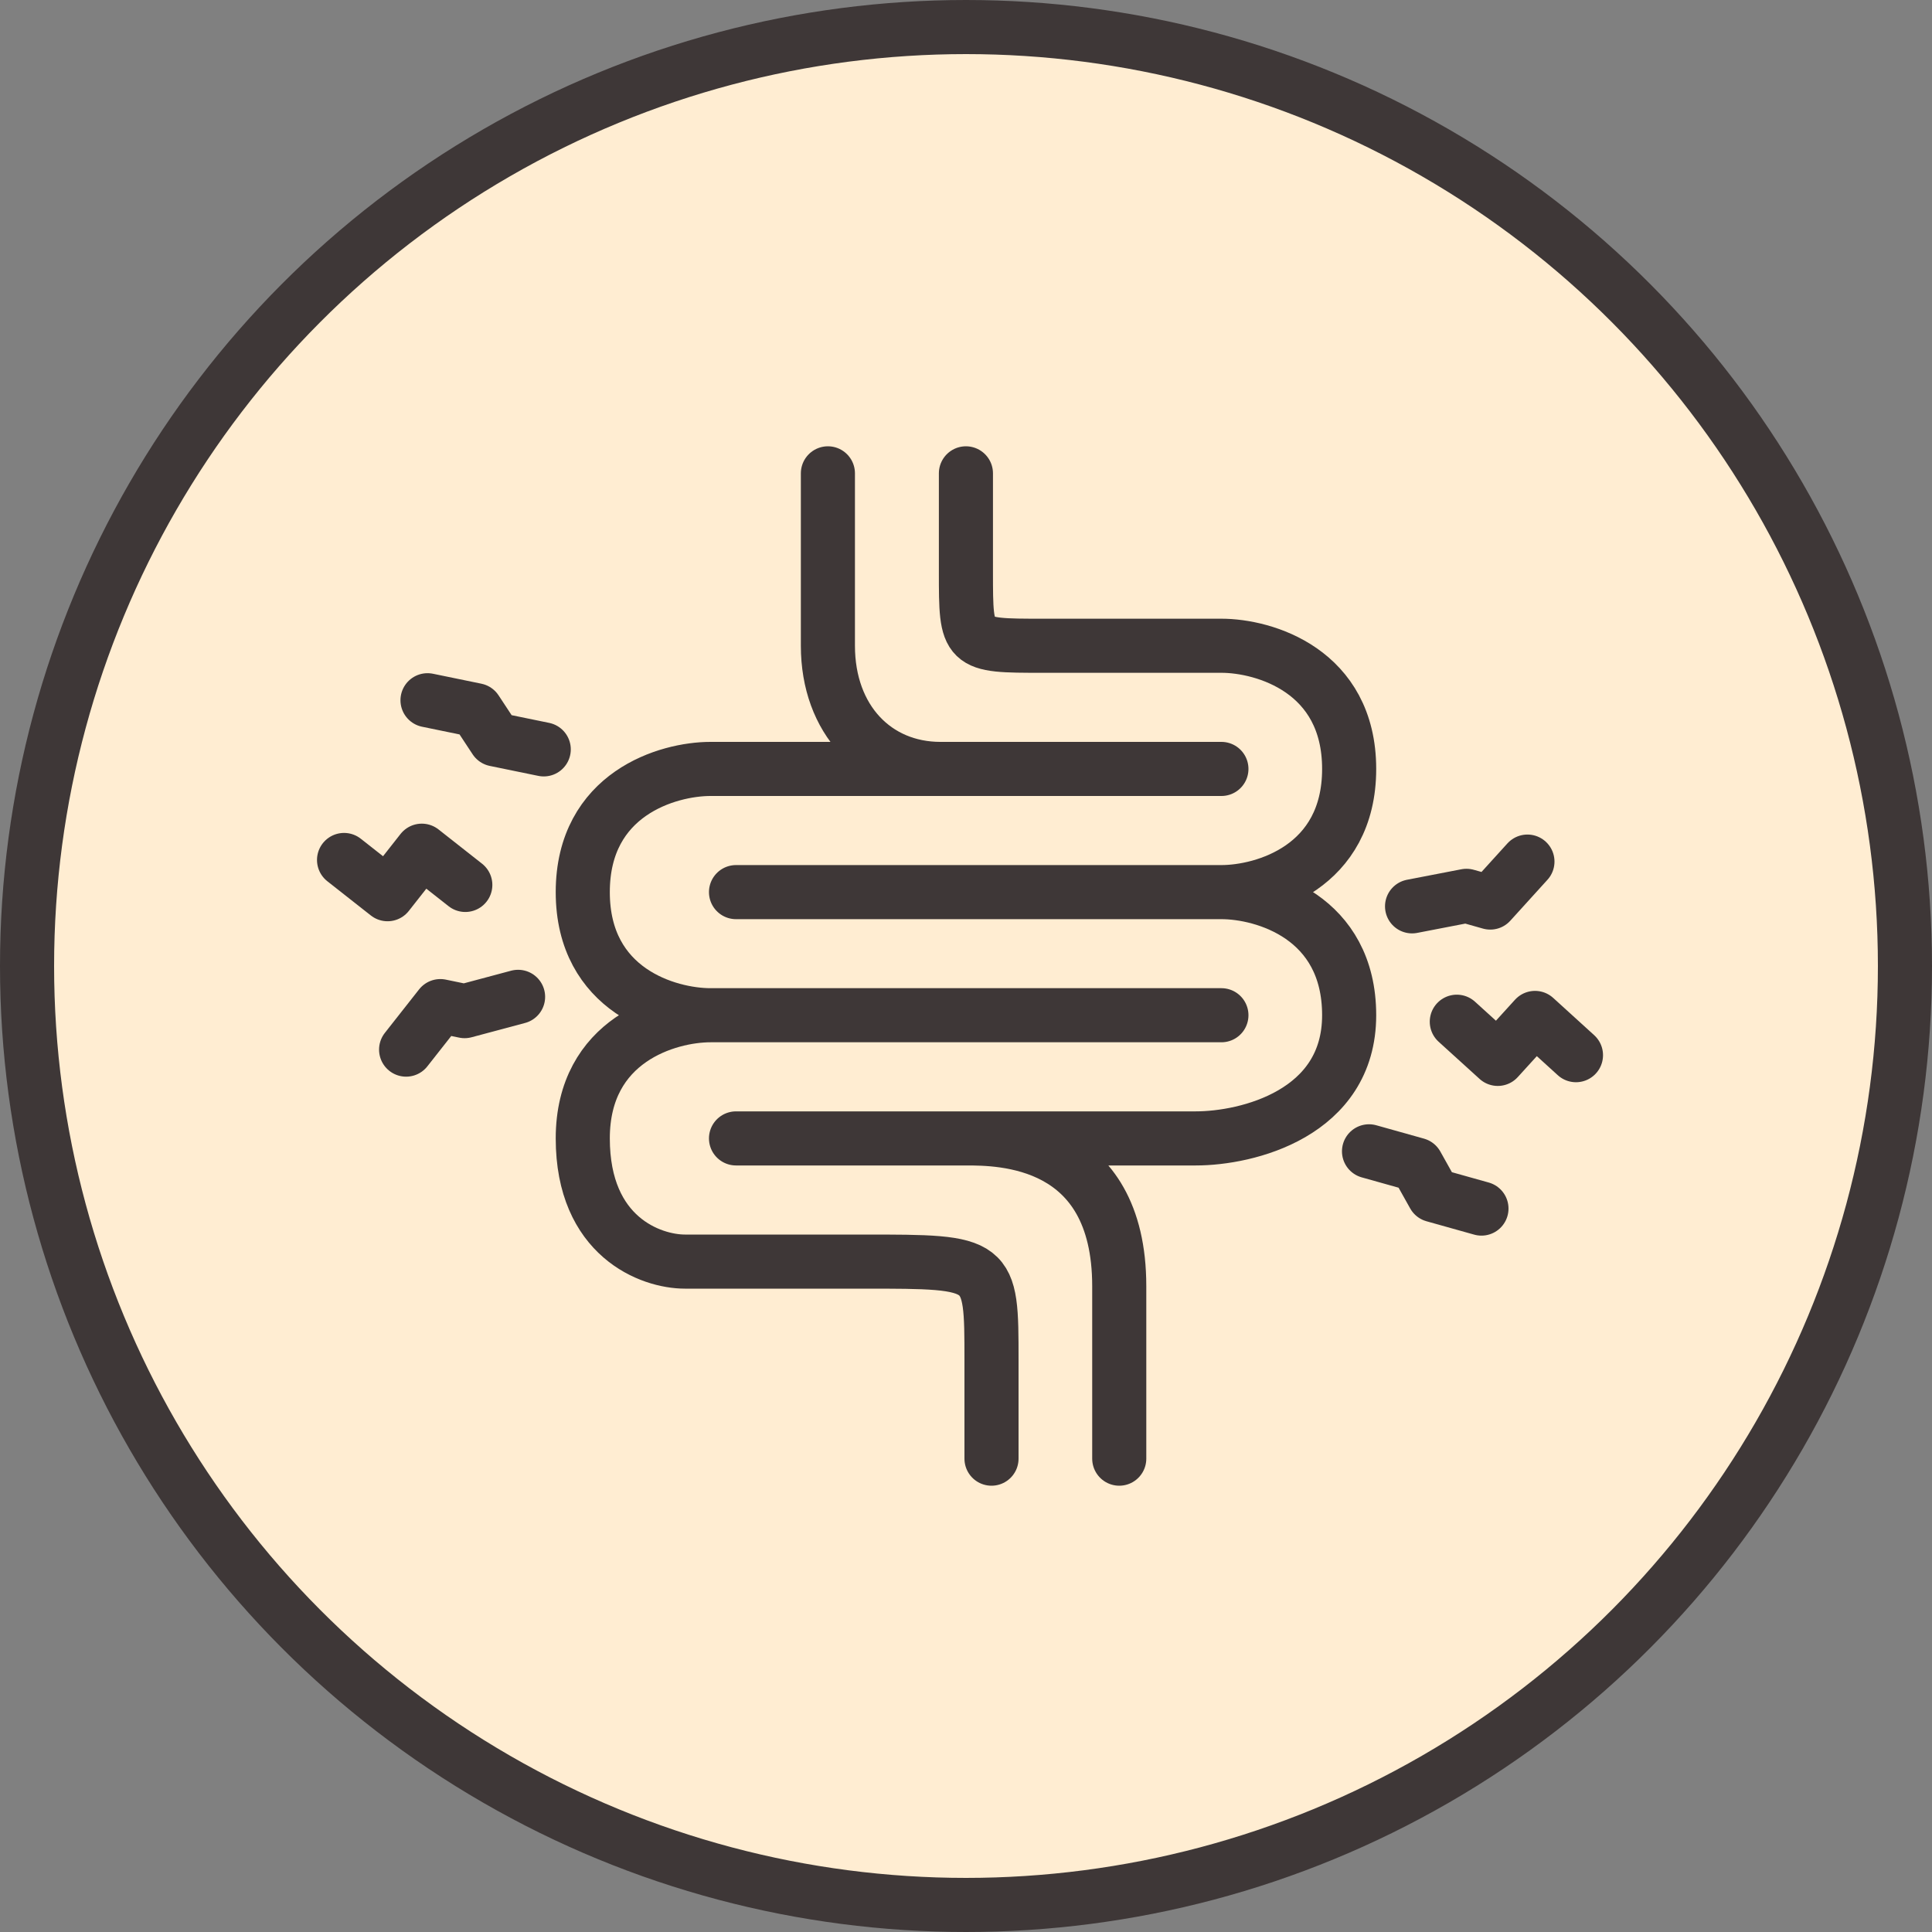
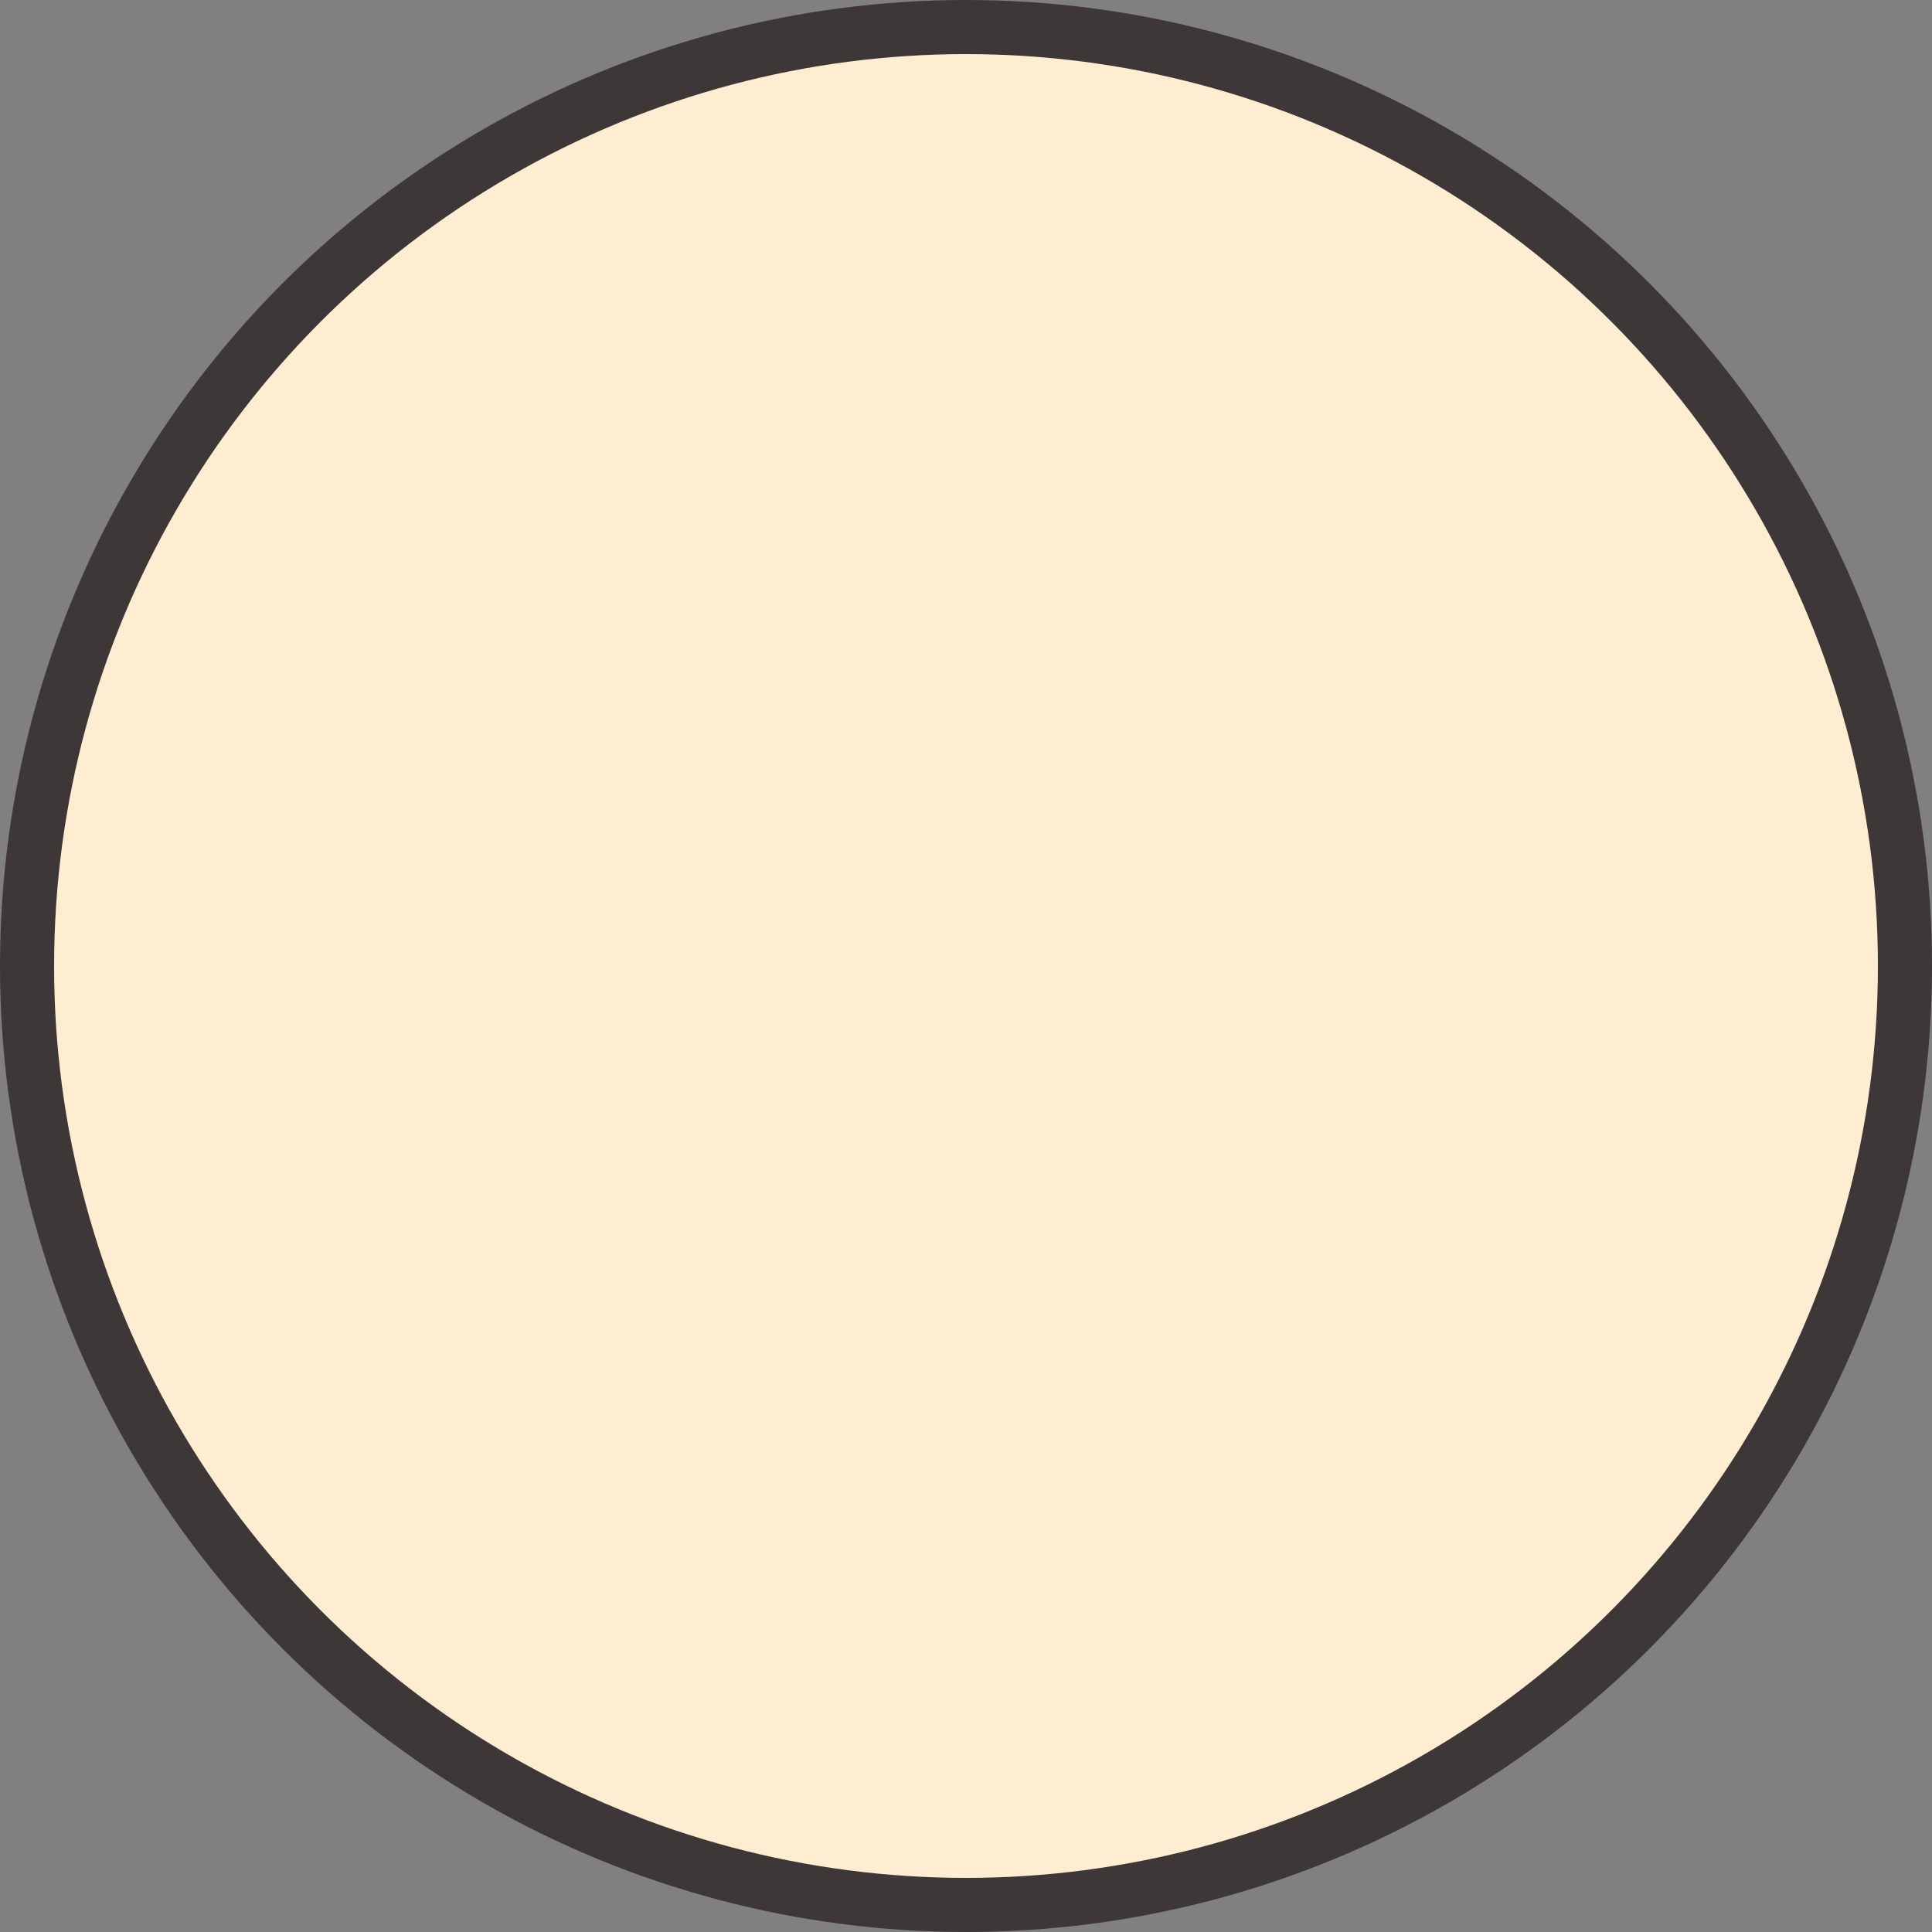
<svg xmlns="http://www.w3.org/2000/svg" fill="none" viewBox="0 0 25 25" height="25" width="25">
  <rect x="0" y="0" width="25" height="25" fill="#808080" stroke="none" />
  <circle stroke-width="0.7" stroke="#3E3737" fill="#FFEDD2" r="12.15" cy="12.5" cx="12.5" />
-   <path stroke-linejoin="round" stroke-linecap="round" stroke-width="0.7" stroke="#3E3737" d="M10.713 6.125C10.713 6.594 10.713 7.4 10.713 8.356C10.713 9.312 11.33 9.95 12.169 9.95C12.169 9.95 13.479 9.95 14.483 9.95M14.483 9.95H15.805M14.483 9.95H13.161H9.194C8.643 9.95 7.541 10.269 7.541 11.544C7.541 12.819 8.643 13.137 9.194 13.137M9.194 13.137H15.805M9.194 13.137C8.643 13.137 7.541 13.456 7.541 14.731C7.541 16.006 8.422 16.325 8.863 16.325H11.177C12.83 16.325 12.83 16.325 12.83 17.6V18.875M12.499 6.125V7.4C12.499 8.356 12.499 8.356 13.491 8.356C14.549 8.356 15.474 8.356 15.805 8.356C16.356 8.356 17.458 8.675 17.458 9.95C17.458 11.225 16.356 11.544 15.805 11.544M15.805 11.544H9.524M15.805 11.544C16.356 11.544 17.458 11.863 17.458 13.137C17.458 14.412 16.136 14.731 15.474 14.731H12.499M9.524 14.731H12.499M12.499 14.731C12.94 14.731 14.483 14.731 14.483 16.644C14.483 17.664 14.483 18.556 14.483 18.875" />
-   <path stroke-linejoin="round" stroke-linecap="round" stroke-width="0.7" stroke="#3E3737" d="M19.17 15.639L18.553 15.466L18.332 15.071L17.715 14.898M20.393 13.654L19.863 13.172L19.381 13.702L18.851 13.221M19.765 11.149L19.284 11.679L18.976 11.592L18.272 11.728" />
-   <path stroke-linejoin="round" stroke-linecap="round" stroke-width="0.7" stroke="#3E3737" d="M5.532 9.061L6.159 9.19L6.408 9.568L7.036 9.697M4.452 11.128L5.015 11.571L5.458 11.008L6.021 11.451M5.255 13.582L5.698 13.019L6.012 13.084L6.704 12.899" />
</svg>